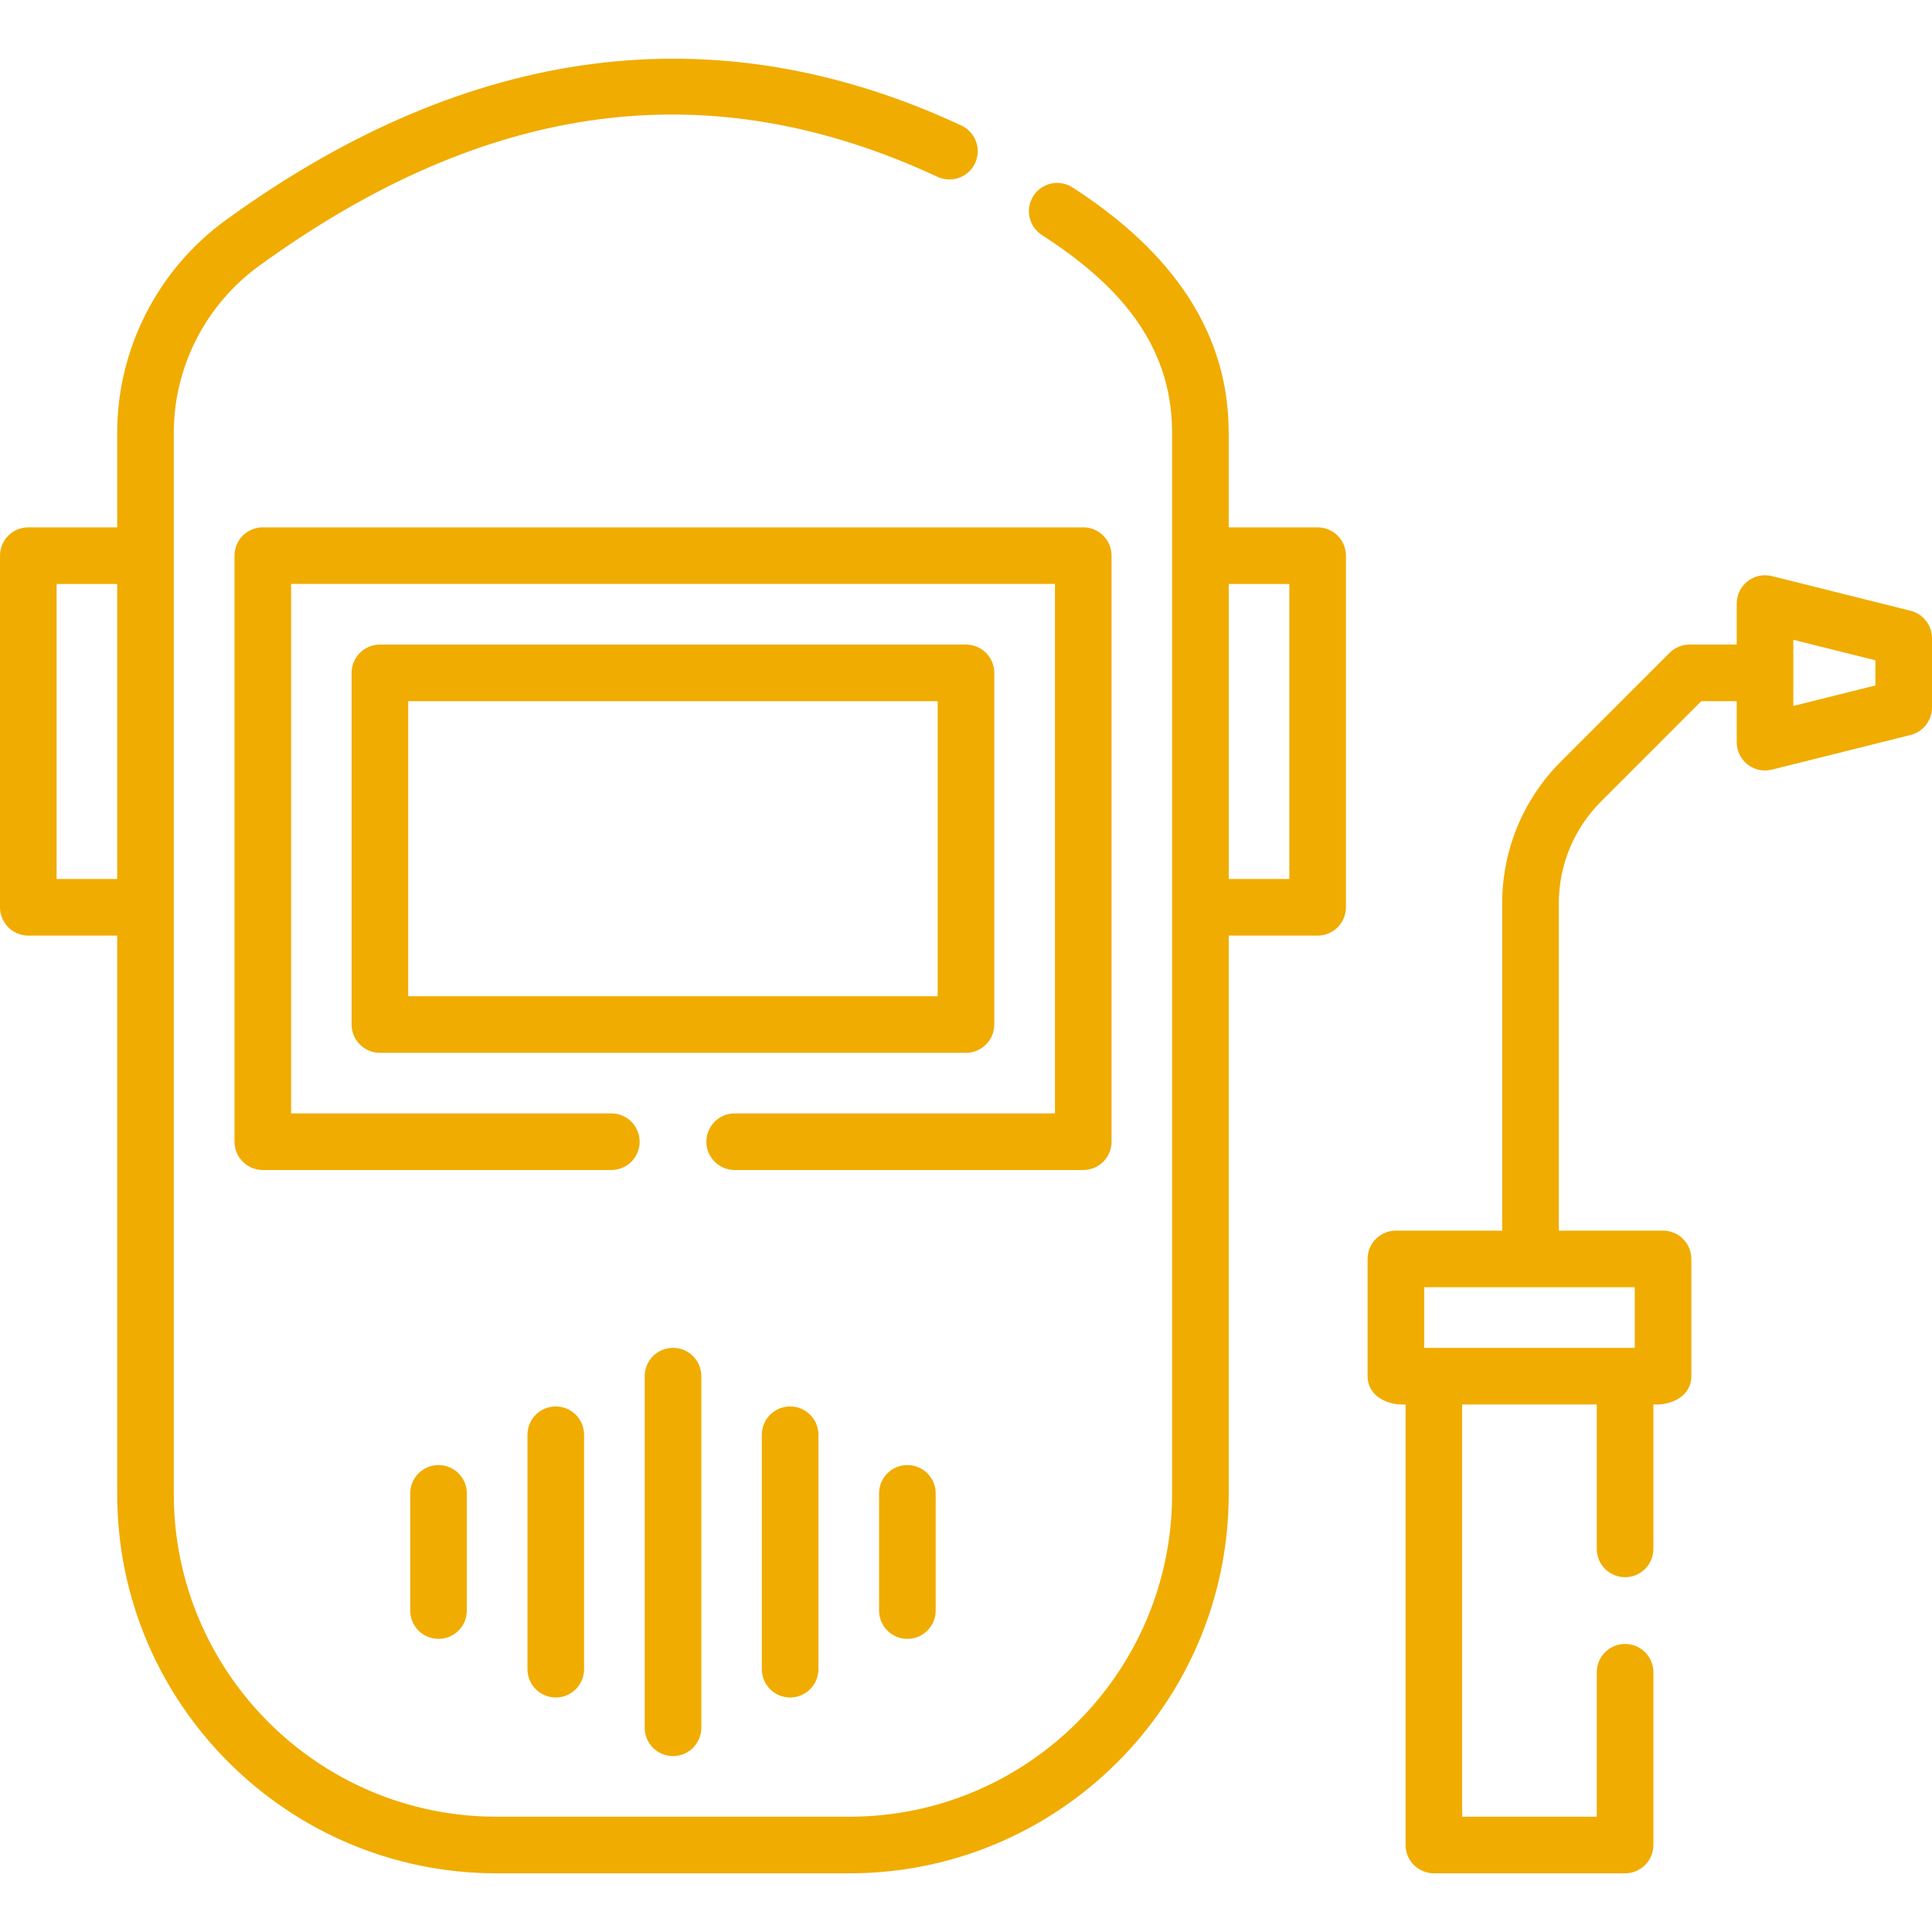
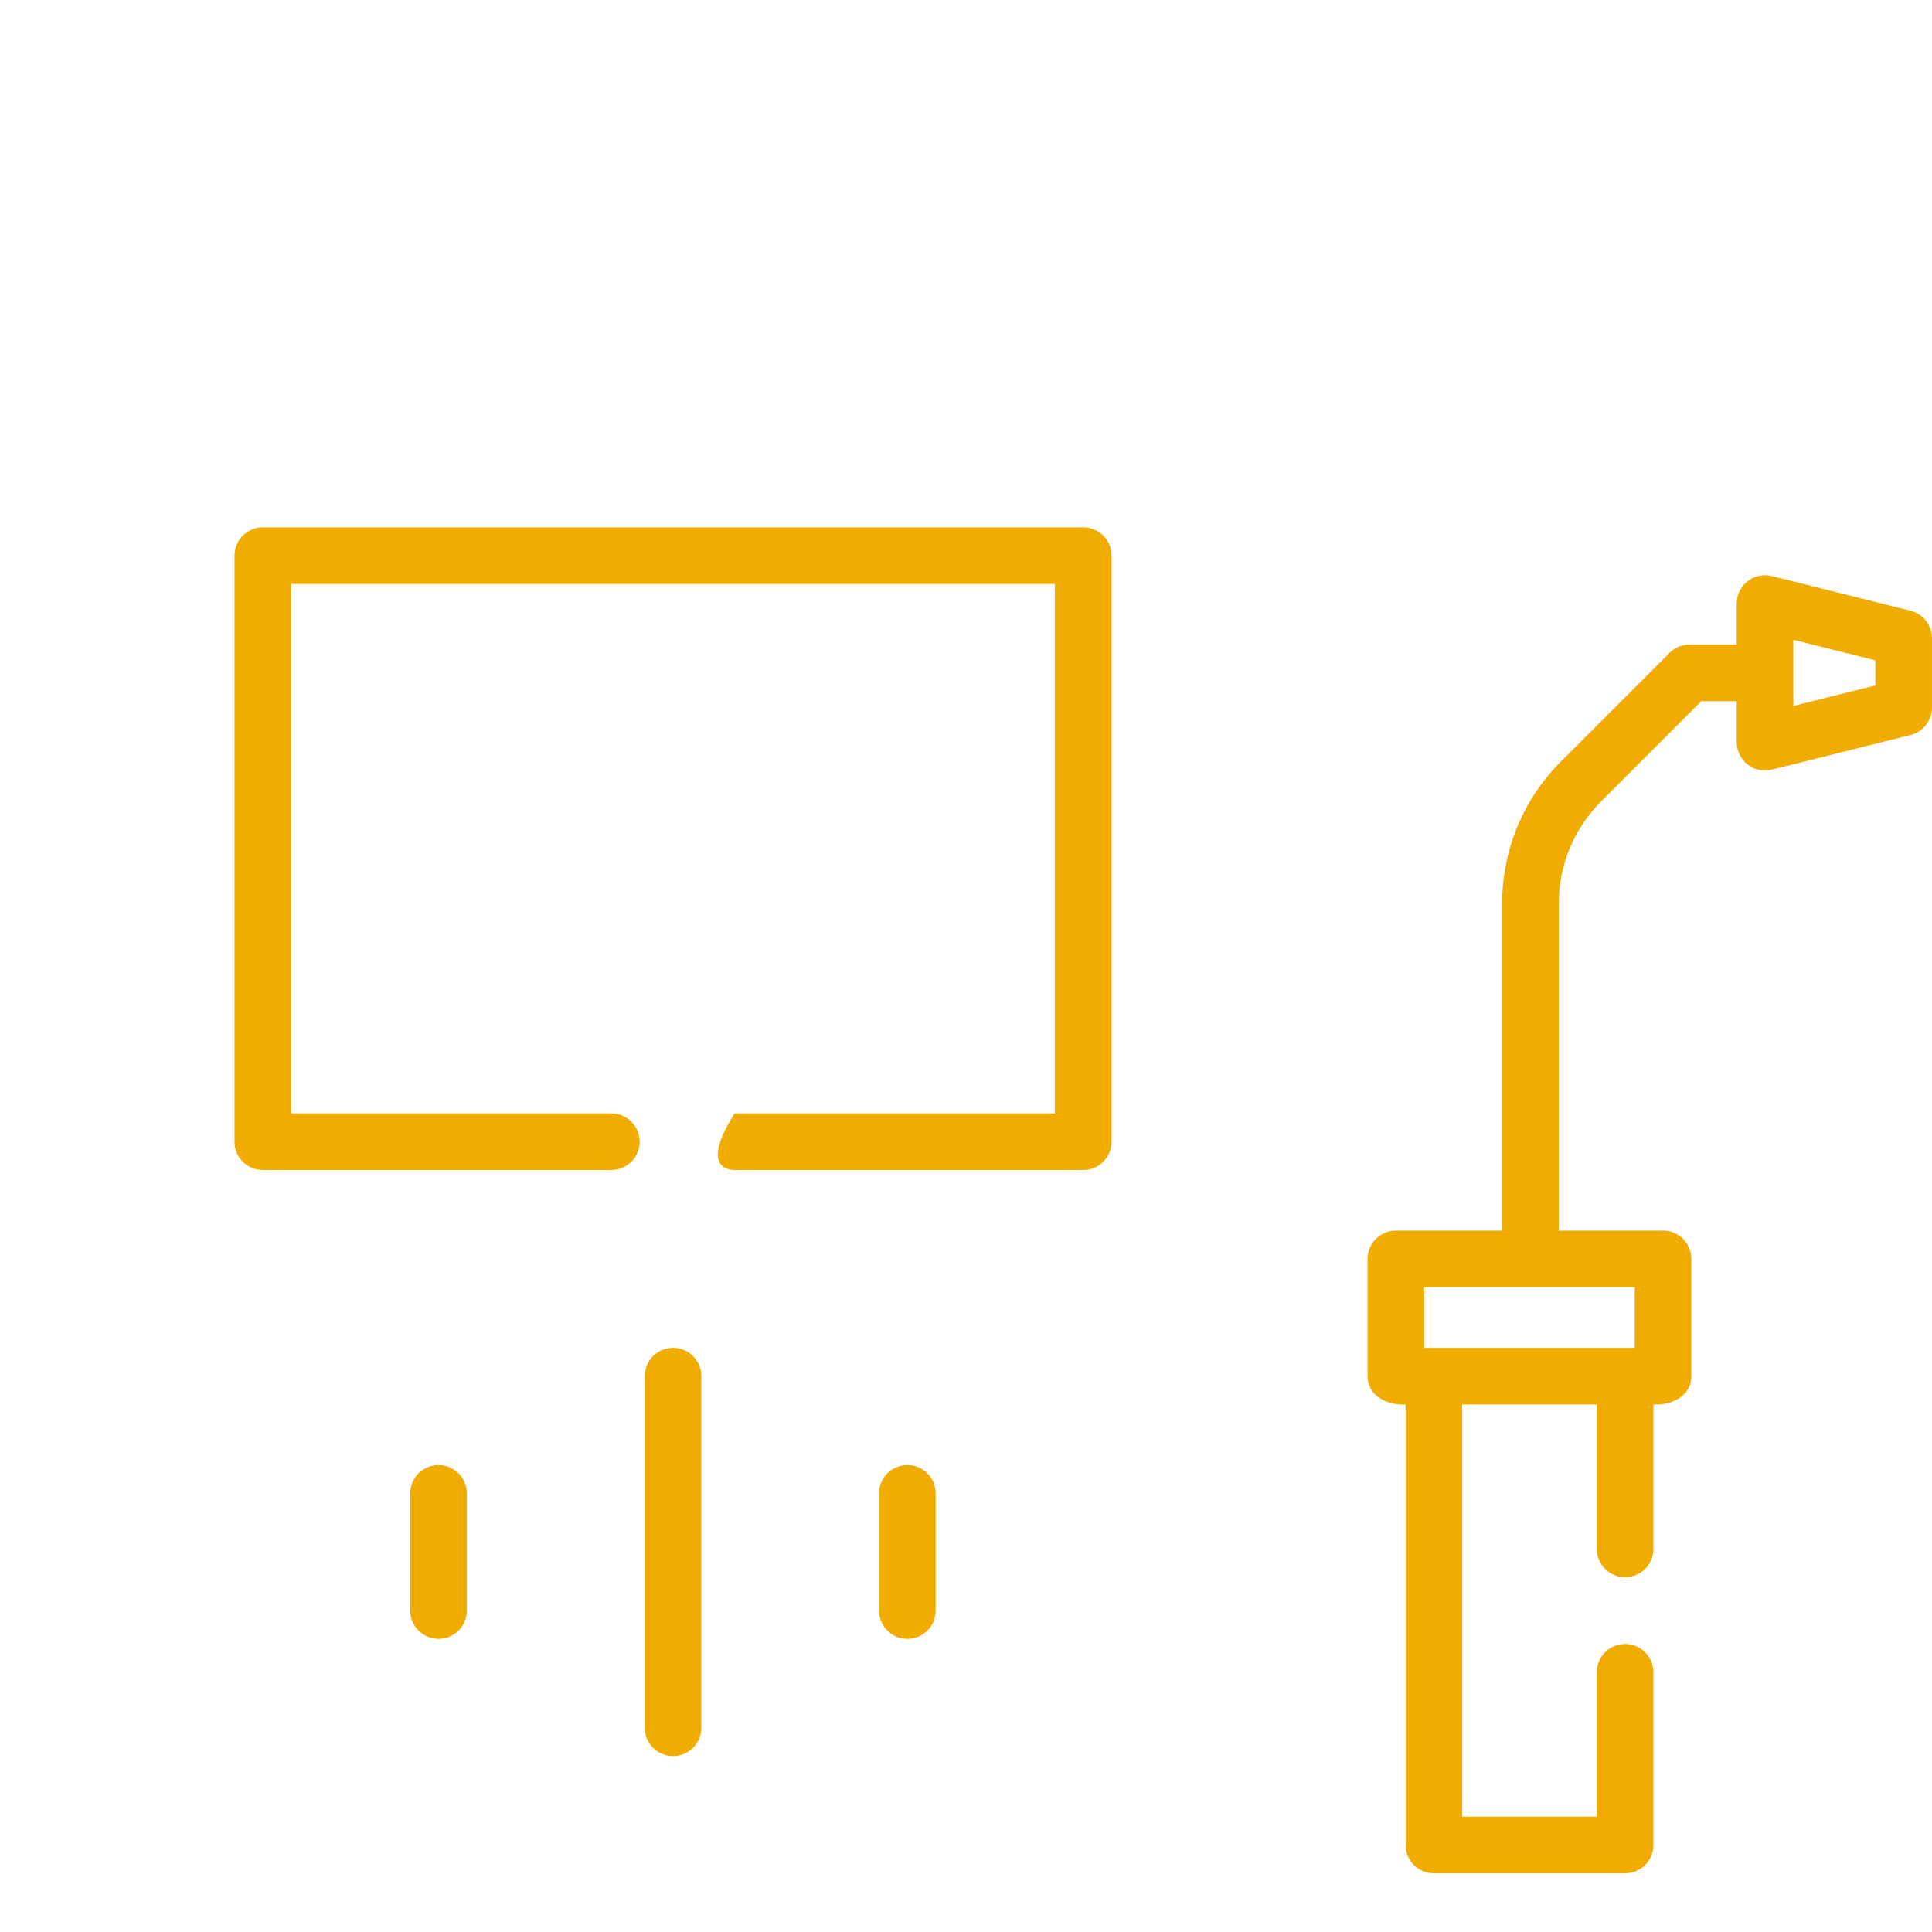
<svg xmlns="http://www.w3.org/2000/svg" width="112" height="112" viewBox="0 0 112 112" fill="none">
  <path d="M110.756 35.406L102.719 33.397C102.229 33.274 101.709 33.384 101.311 33.695C100.913 34.006 100.68 34.483 100.68 34.988V37.367H97.947C97.511 37.367 97.094 37.539 96.786 37.847L90.505 44.128C88.298 46.335 87.082 49.27 87.082 52.392V71.341H80.922C80.016 71.341 79.281 72.075 79.281 72.982V79.776C79.281 80.976 80.495 81.481 81.483 81.417V106.957C81.483 107.863 82.218 108.597 83.124 108.597H94.208C95.114 108.597 95.849 107.863 95.849 106.957V96.942C95.849 96.036 95.114 95.302 94.208 95.302C93.302 95.302 92.567 96.036 92.567 96.942V105.316H84.764V81.418H92.567V89.791C92.567 90.698 93.302 91.432 94.208 91.432C95.114 91.432 95.849 90.698 95.849 89.791V81.417C96.837 81.481 98.049 80.976 98.049 79.777V72.982C98.049 72.076 97.315 71.341 96.409 71.341H90.364V52.392C90.364 50.147 91.238 48.036 92.826 46.449L98.626 40.648H100.68V43.026C100.68 43.531 100.913 44.008 101.311 44.319C101.603 44.546 101.959 44.666 102.321 44.666C102.453 44.666 102.587 44.65 102.719 44.617L110.756 42.608C111.487 42.425 111.999 41.769 111.999 41.016V36.998C111.999 36.245 111.487 35.589 110.756 35.406ZM94.768 78.136H82.562V74.623H94.768V78.136ZM108.718 39.736L103.961 40.925V37.09L108.718 38.279V39.736Z" fill="#F0AC00" />
-   <path d="M64.438 66.186V32.211C64.438 31.305 63.704 30.571 62.798 30.571H15.234C14.328 30.571 13.594 31.305 13.594 32.211V66.186C13.594 67.092 14.328 67.826 15.234 67.826H35.44C36.347 67.826 37.081 67.092 37.081 66.186C37.081 65.28 36.347 64.545 35.44 64.545H16.875V33.852H61.157V64.545H42.589C41.683 64.545 40.949 65.28 40.949 66.186C40.949 67.092 41.683 67.826 42.589 67.826H62.798C63.704 67.826 64.438 67.092 64.438 66.186Z" fill="#F0AC00" />
-   <path d="M76.385 30.572H71.229V25.08C71.229 18.666 67.252 14.142 62.177 10.866C61.416 10.375 60.4 10.593 59.909 11.354C59.417 12.116 59.636 13.131 60.397 13.623C64.568 16.314 67.948 19.755 67.948 25.08V86.613C67.948 96.926 59.558 105.316 49.245 105.316H28.778C18.465 105.316 10.075 96.926 10.075 86.613V25.08C10.075 21.273 11.924 17.658 15.02 15.412C28.281 5.792 41.146 4.104 54.347 10.251C55.168 10.634 56.144 10.278 56.527 9.456C56.909 8.635 56.553 7.659 55.732 7.276C41.553 0.674 27.207 2.517 13.093 12.756C9.149 15.618 6.794 20.225 6.794 25.081V30.572H1.641C0.734 30.572 0 31.306 0 32.212V52.597C0 53.504 0.734 54.238 1.641 54.238H6.794V86.613C6.794 98.736 16.656 108.598 28.779 108.598H49.245C61.367 108.598 71.23 98.736 71.23 86.613V54.238H76.385C77.291 54.238 78.025 53.503 78.025 52.597V32.212C78.025 31.306 77.291 30.572 76.385 30.572ZM3.281 50.956V33.853H6.794V50.956H3.281ZM74.744 50.956H71.231V33.853H74.744V50.956Z" fill="#F0AC00" />
-   <path d="M57.639 59.392V39.007C57.639 38.101 56.904 37.367 55.998 37.367H22.023C21.117 37.367 20.383 38.101 20.383 39.007V59.392C20.383 60.298 21.117 61.033 22.023 61.033H55.998C56.904 61.033 57.639 60.298 57.639 59.392ZM54.357 57.752H23.664V40.648H54.357V57.752Z" fill="#F0AC00" />
+   <path d="M64.438 66.186V32.211C64.438 31.305 63.704 30.571 62.798 30.571H15.234C14.328 30.571 13.594 31.305 13.594 32.211V66.186C13.594 67.092 14.328 67.826 15.234 67.826H35.44C36.347 67.826 37.081 67.092 37.081 66.186C37.081 65.28 36.347 64.545 35.44 64.545H16.875V33.852H61.157V64.545H42.589C40.949 67.092 41.683 67.826 42.589 67.826H62.798C63.704 67.826 64.438 67.092 64.438 66.186Z" fill="#F0AC00" />
  <path d="M37.375 79.777V100.162C37.375 101.068 38.109 101.802 39.016 101.802C39.922 101.802 40.656 101.068 40.656 100.162V79.777C40.656 78.871 39.922 78.136 39.016 78.136C38.109 78.136 37.375 78.871 37.375 79.777Z" fill="#F0AC00" />
-   <path d="M30.578 83.174V96.764C30.578 97.67 31.312 98.405 32.219 98.405C33.125 98.405 33.859 97.67 33.859 96.764V83.174C33.859 82.268 33.125 81.534 32.219 81.534C31.312 81.534 30.578 82.268 30.578 83.174Z" fill="#F0AC00" />
-   <path d="M44.164 83.174V96.764C44.164 97.67 44.898 98.405 45.805 98.405C46.711 98.405 47.445 97.67 47.445 96.764V83.174C47.445 82.268 46.711 81.534 45.805 81.534C44.898 81.534 44.164 82.268 44.164 83.174Z" fill="#F0AC00" />
  <path d="M23.781 86.572V93.367C23.781 94.273 24.516 95.007 25.422 95.007C26.328 95.007 27.062 94.273 27.062 93.367V86.572C27.062 85.665 26.328 84.931 25.422 84.931C24.516 84.931 23.781 85.665 23.781 86.572Z" fill="#F0AC00" />
  <path d="M50.961 86.572V93.367C50.961 94.273 51.695 95.007 52.602 95.007C53.508 95.007 54.242 94.273 54.242 93.367V86.572C54.242 85.665 53.508 84.931 52.602 84.931C51.695 84.931 50.961 85.665 50.961 86.572Z" fill="#F0AC00" />
</svg>